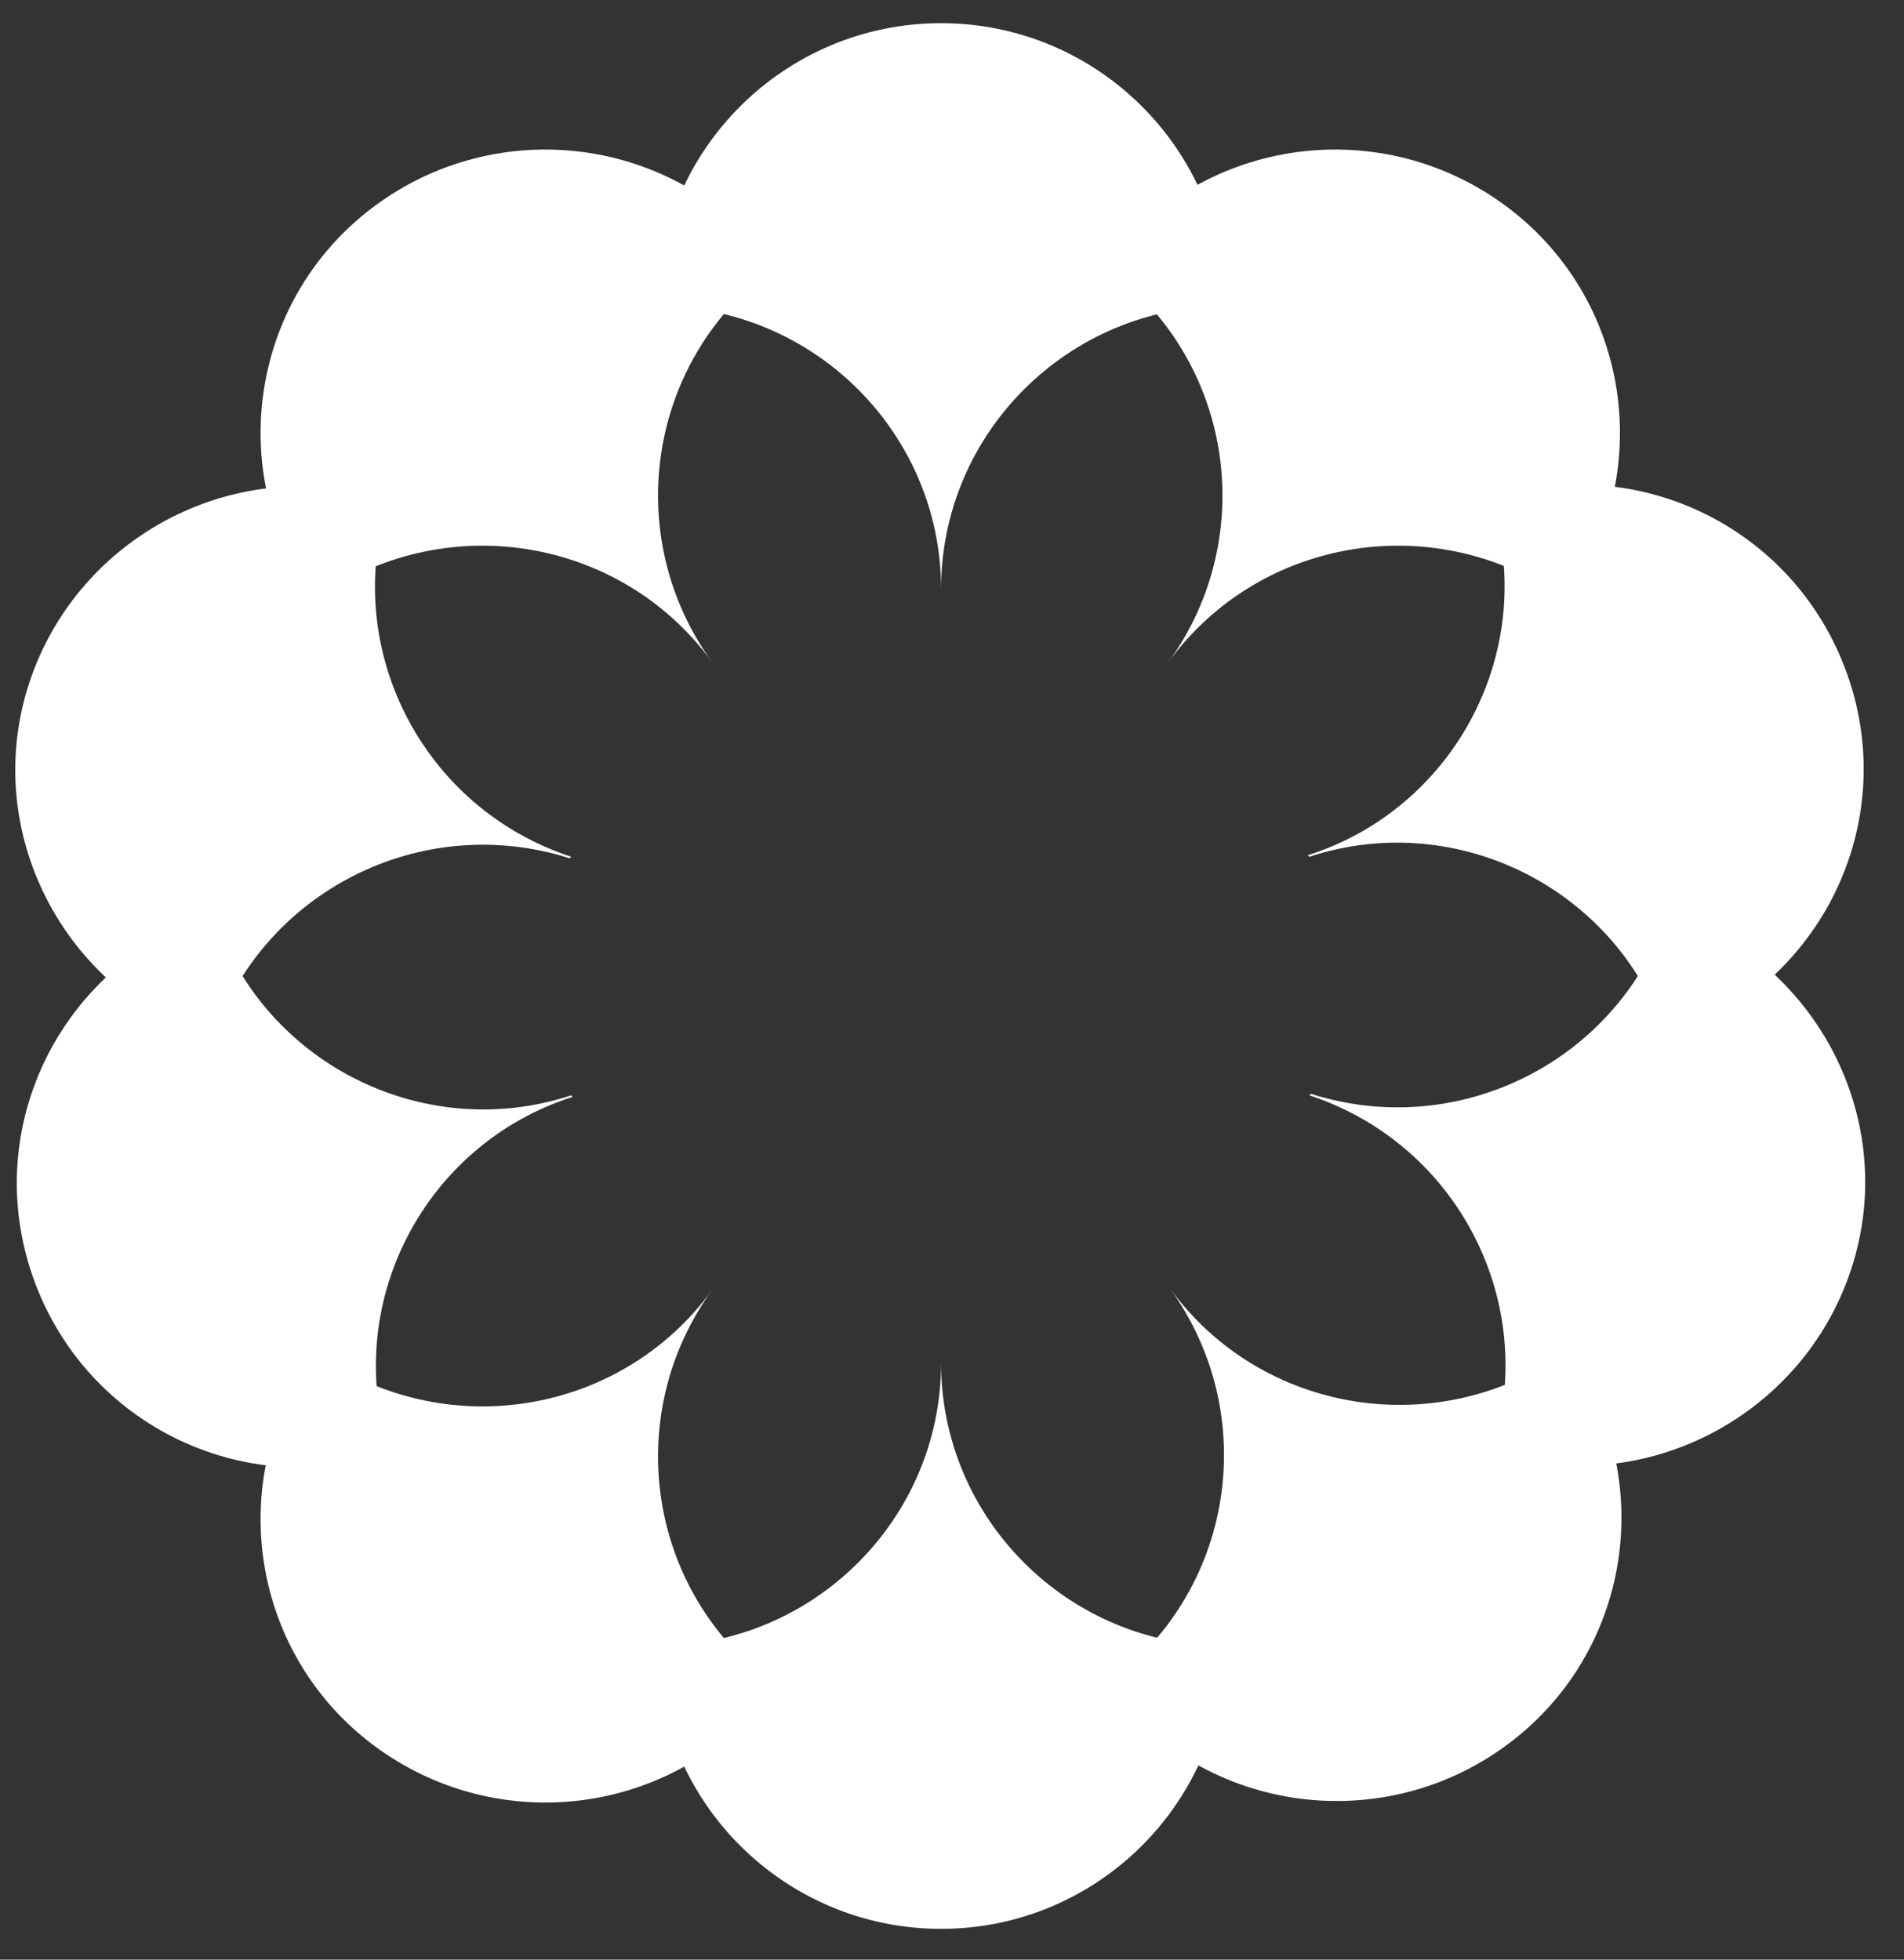
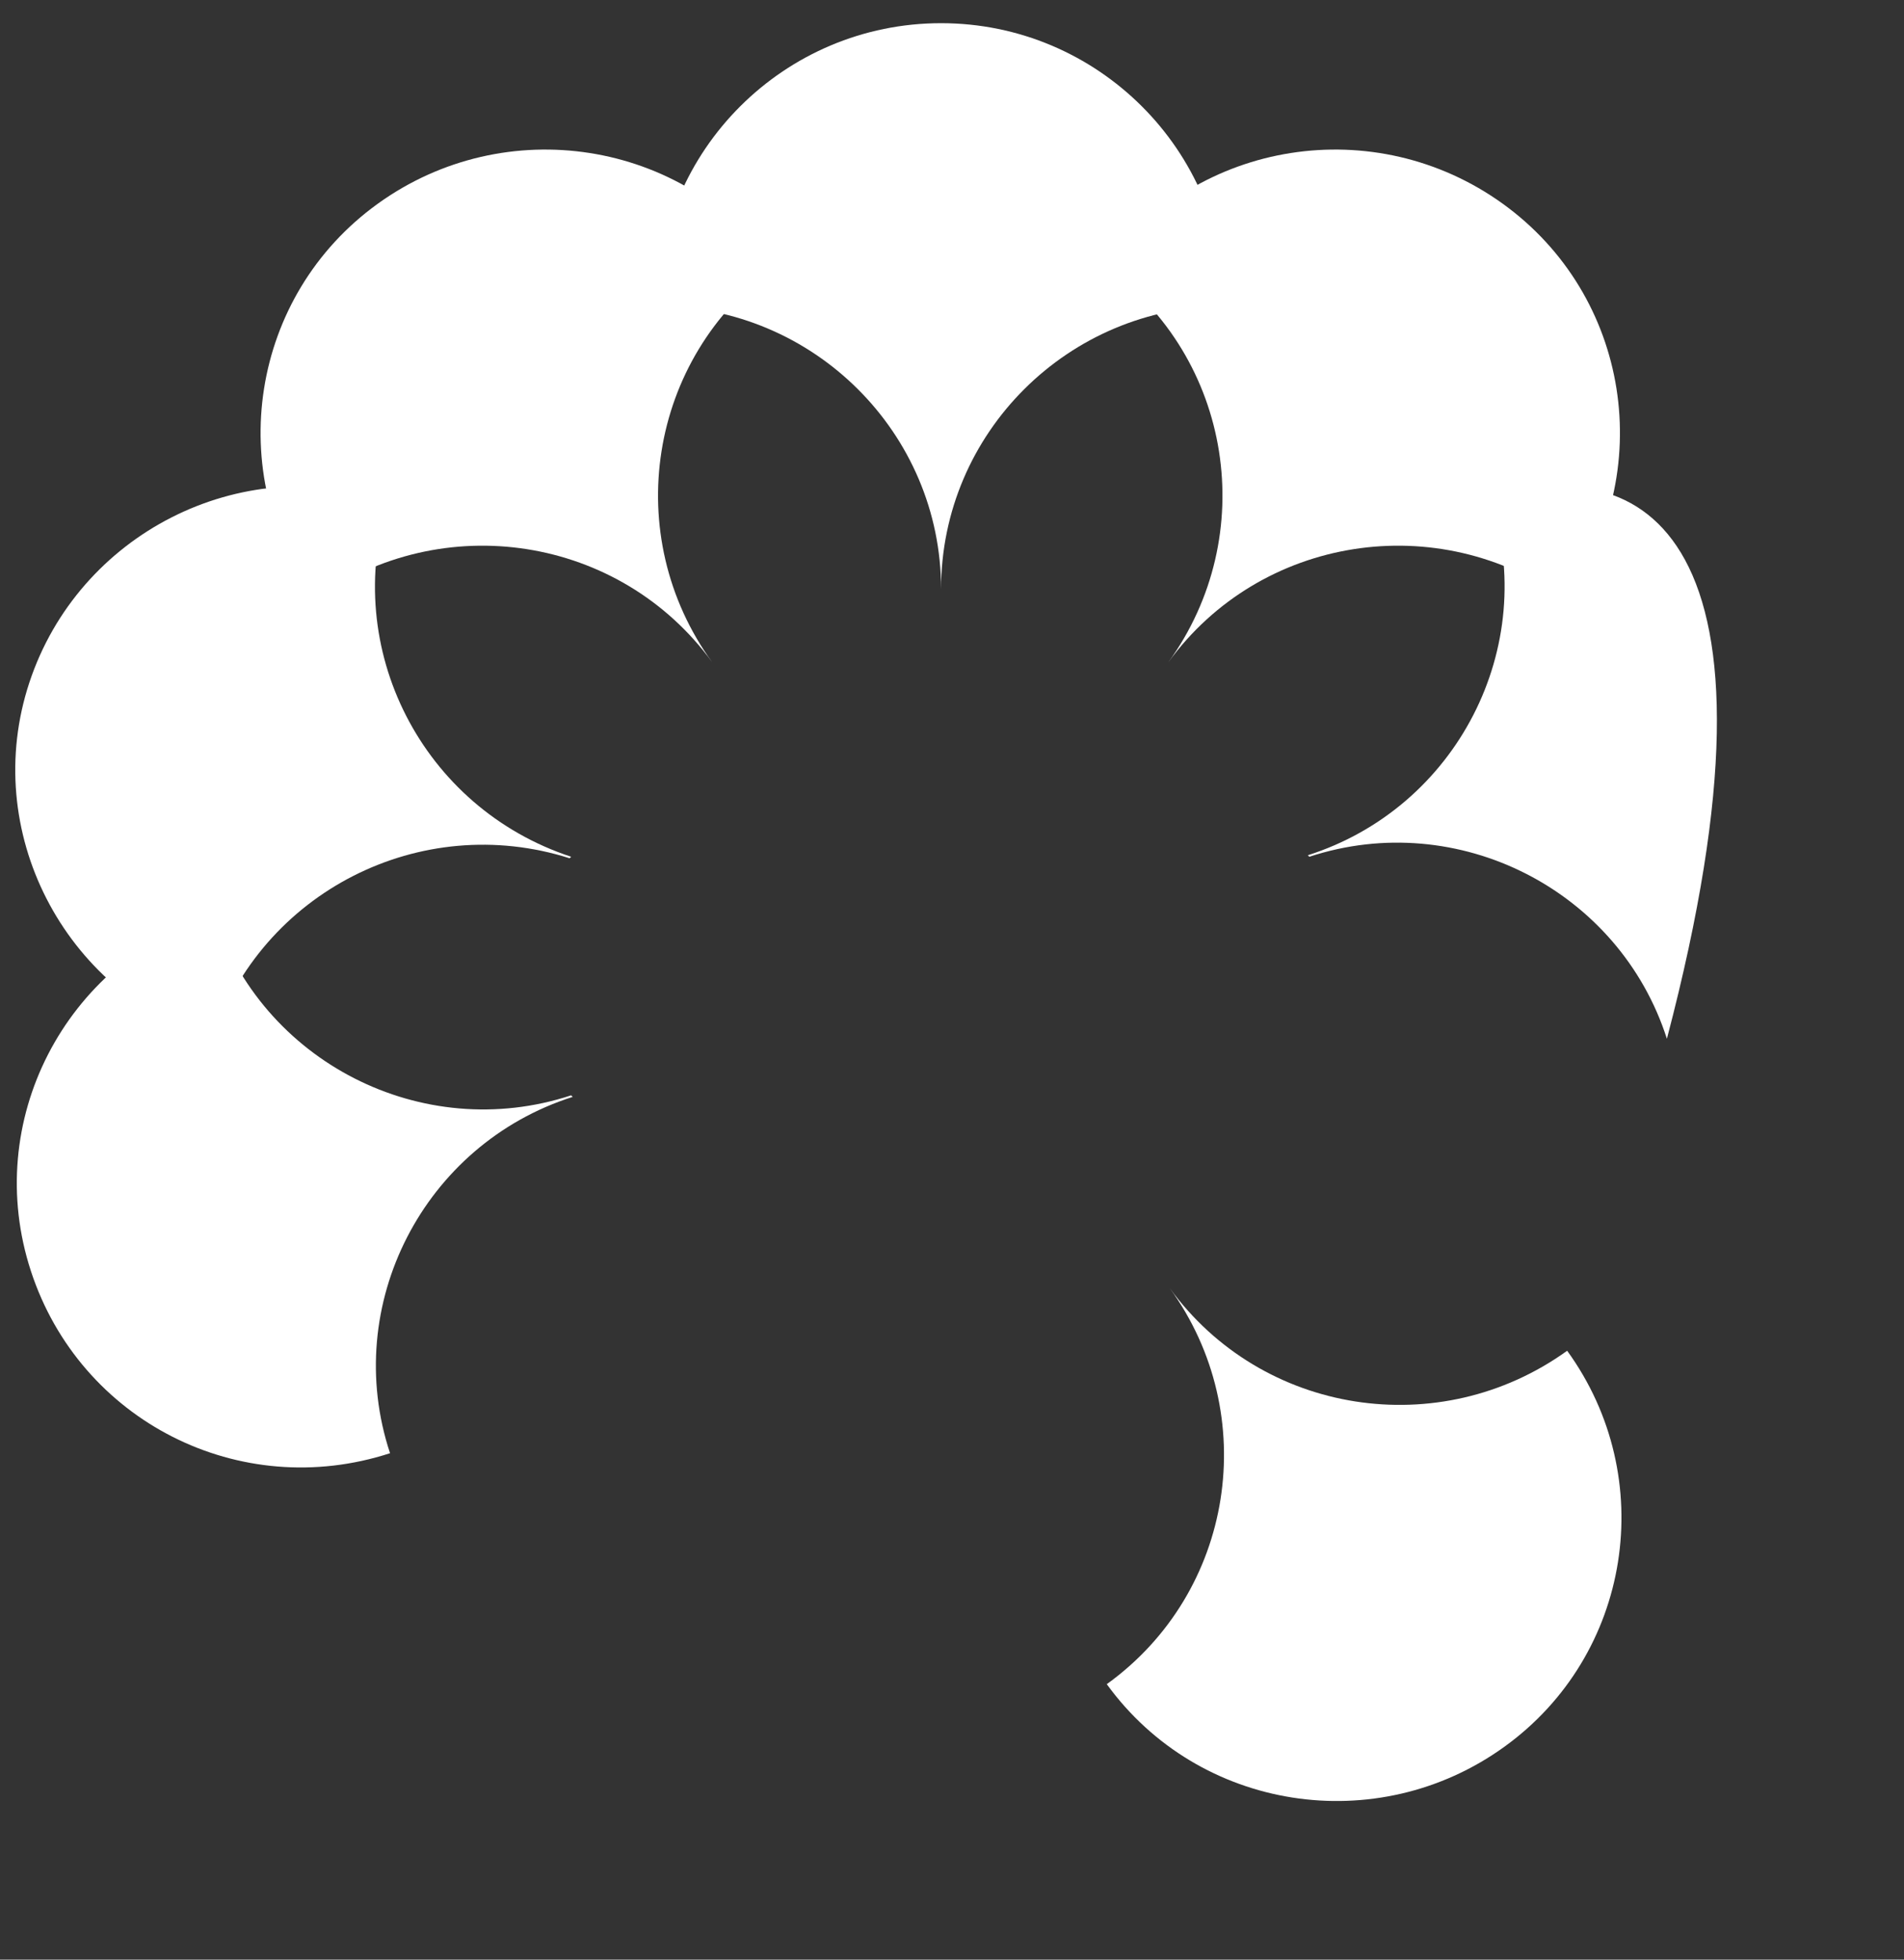
<svg xmlns="http://www.w3.org/2000/svg" width="34" height="35" viewBox="0 0 34 35" fill="none">
  <rect x="0" y="0" width="34" height="35" fill="#333333" stroke="none" />
-   <path d="M16.805 24.343C16.805 27.13 14.53 29.397 11.734 29.397C11.734 32.183 14.009 34.45 16.805 34.45C19.6 34.45 21.874 32.183 21.874 29.397C19.079 29.397 16.805 27.13 16.805 24.343Z" fill="white" />
-   <path d="M12.721 23.032C11.076 25.3 7.898 25.791 5.623 24.152C3.979 26.42 4.472 29.588 6.747 31.227C9.021 32.866 12.2 32.375 13.844 30.107C11.57 28.468 11.076 25.3 12.721 23.032Z" fill="white" />
  <path d="M10.199 19.563C7.541 20.438 4.663 18.962 3.814 16.313C1.156 17.187 -0.324 20.028 0.553 22.705C1.43 25.382 4.28 26.829 6.965 25.955C6.088 23.306 7.568 20.438 10.226 19.591L10.199 19.563Z" fill="white" />
  <path d="M10.199 15.302C7.541 14.428 6.089 11.587 6.938 8.937C4.28 8.063 1.402 9.538 0.525 12.188C-0.351 14.837 1.128 17.706 3.786 18.58C4.663 15.93 7.513 14.482 10.172 15.329L10.199 15.302Z" fill="white" />
  <path d="M12.721 11.833C11.076 9.566 11.57 6.397 13.844 4.758C12.2 2.491 9.021 1.999 6.747 3.638C4.472 5.277 3.979 8.446 5.623 10.713C7.898 9.074 11.076 9.566 12.721 11.833Z" fill="white" />
  <path d="M16.805 10.521C16.805 7.735 19.079 5.468 21.874 5.468C21.874 2.682 19.6 0.414 16.805 0.414C14.009 0.414 11.734 2.682 11.734 5.468C14.53 5.468 16.805 7.735 16.805 10.521Z" fill="white" />
  <path d="M20.86 11.833C22.504 9.566 25.683 9.074 27.958 10.713C29.602 8.446 29.109 5.277 26.834 3.638C24.559 1.999 21.381 2.491 19.736 4.758C22.011 6.397 22.504 9.566 20.86 11.833Z" fill="white" />
-   <path d="M23.381 15.302C26.039 14.428 28.917 15.903 29.766 18.553C32.425 17.679 33.904 14.838 33.027 12.161C32.15 9.484 29.3 8.036 26.615 8.91C27.492 11.56 26.012 14.428 23.354 15.275L23.381 15.302Z" fill="white" />
-   <path d="M23.381 19.563C26.039 20.437 27.491 23.278 26.642 25.928C29.3 26.802 32.178 25.327 33.054 22.677C33.932 20.027 32.452 17.159 29.793 16.285C28.917 18.935 26.066 20.383 23.408 19.536L23.381 19.563Z" fill="white" />
+   <path d="M23.381 15.302C26.039 14.428 28.917 15.903 29.766 18.553C32.15 9.484 29.3 8.036 26.615 8.91C27.492 11.56 26.012 14.428 23.354 15.275L23.381 15.302Z" fill="white" />
  <path d="M20.887 23.005C22.532 25.273 22.038 28.441 19.764 30.08C21.408 32.347 24.587 32.839 26.861 31.2C29.136 29.561 29.629 26.392 27.985 24.125C25.71 25.764 22.532 25.273 20.887 23.005Z" fill="white" />
</svg>